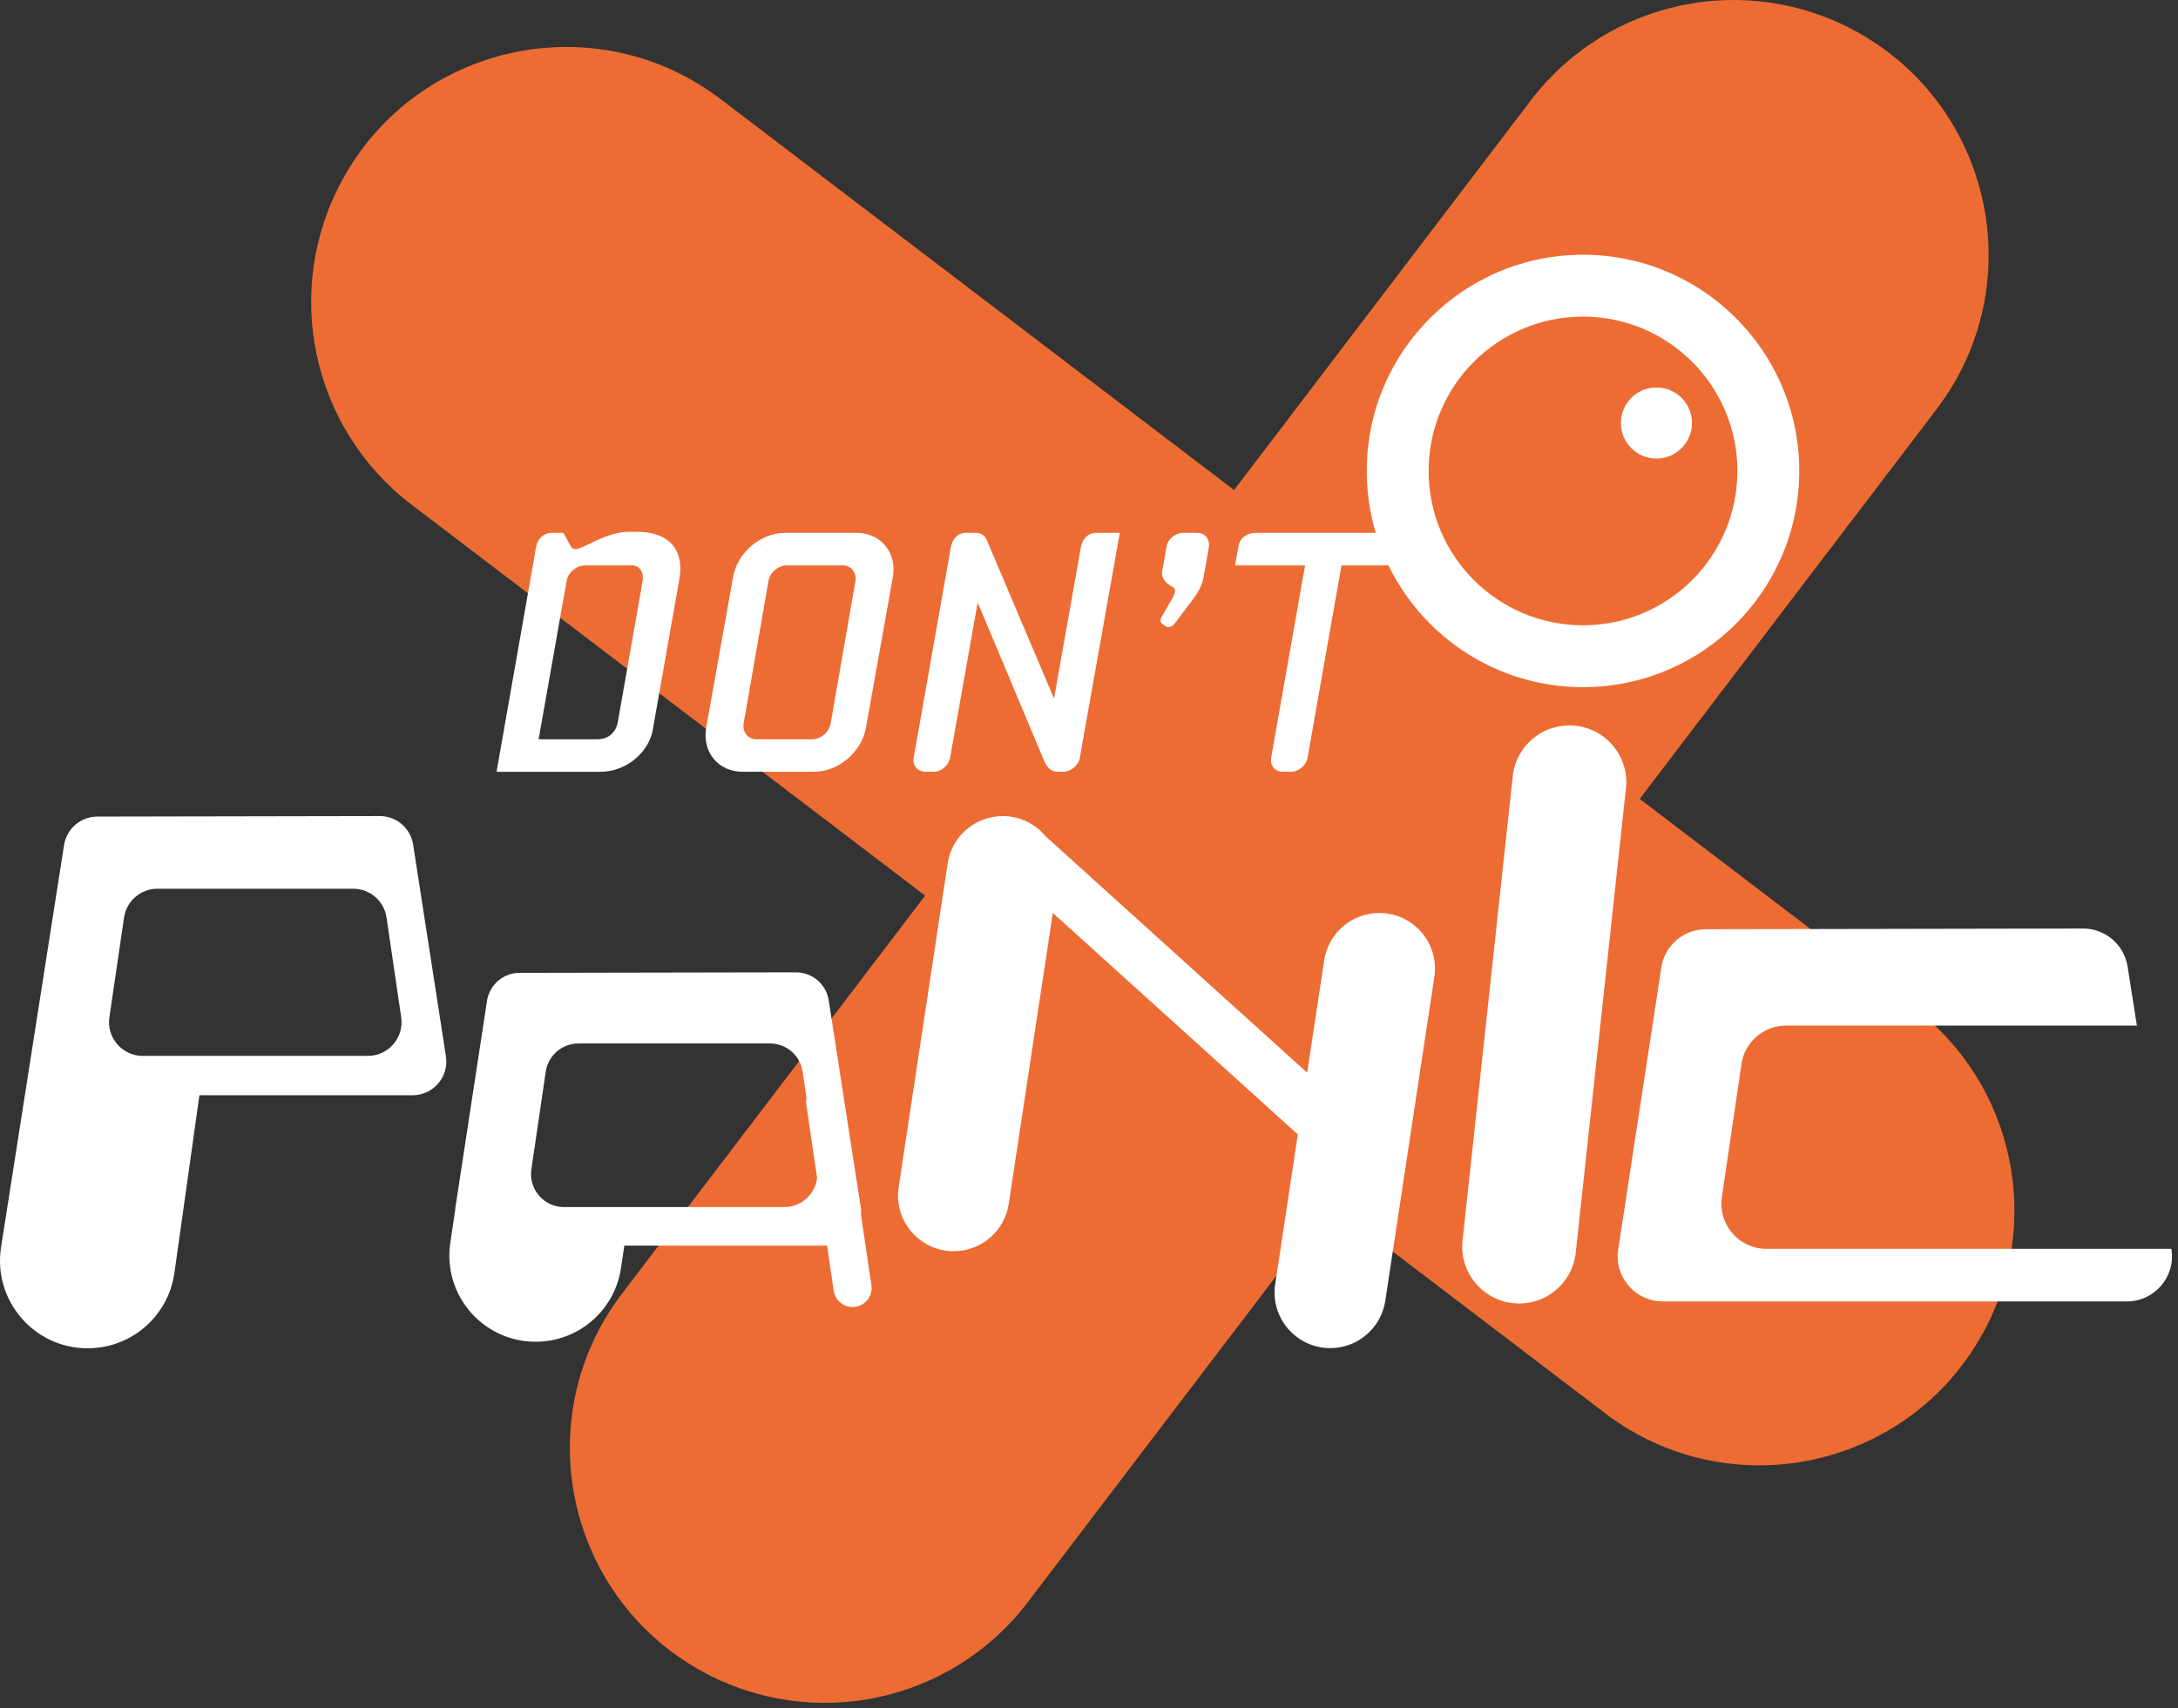
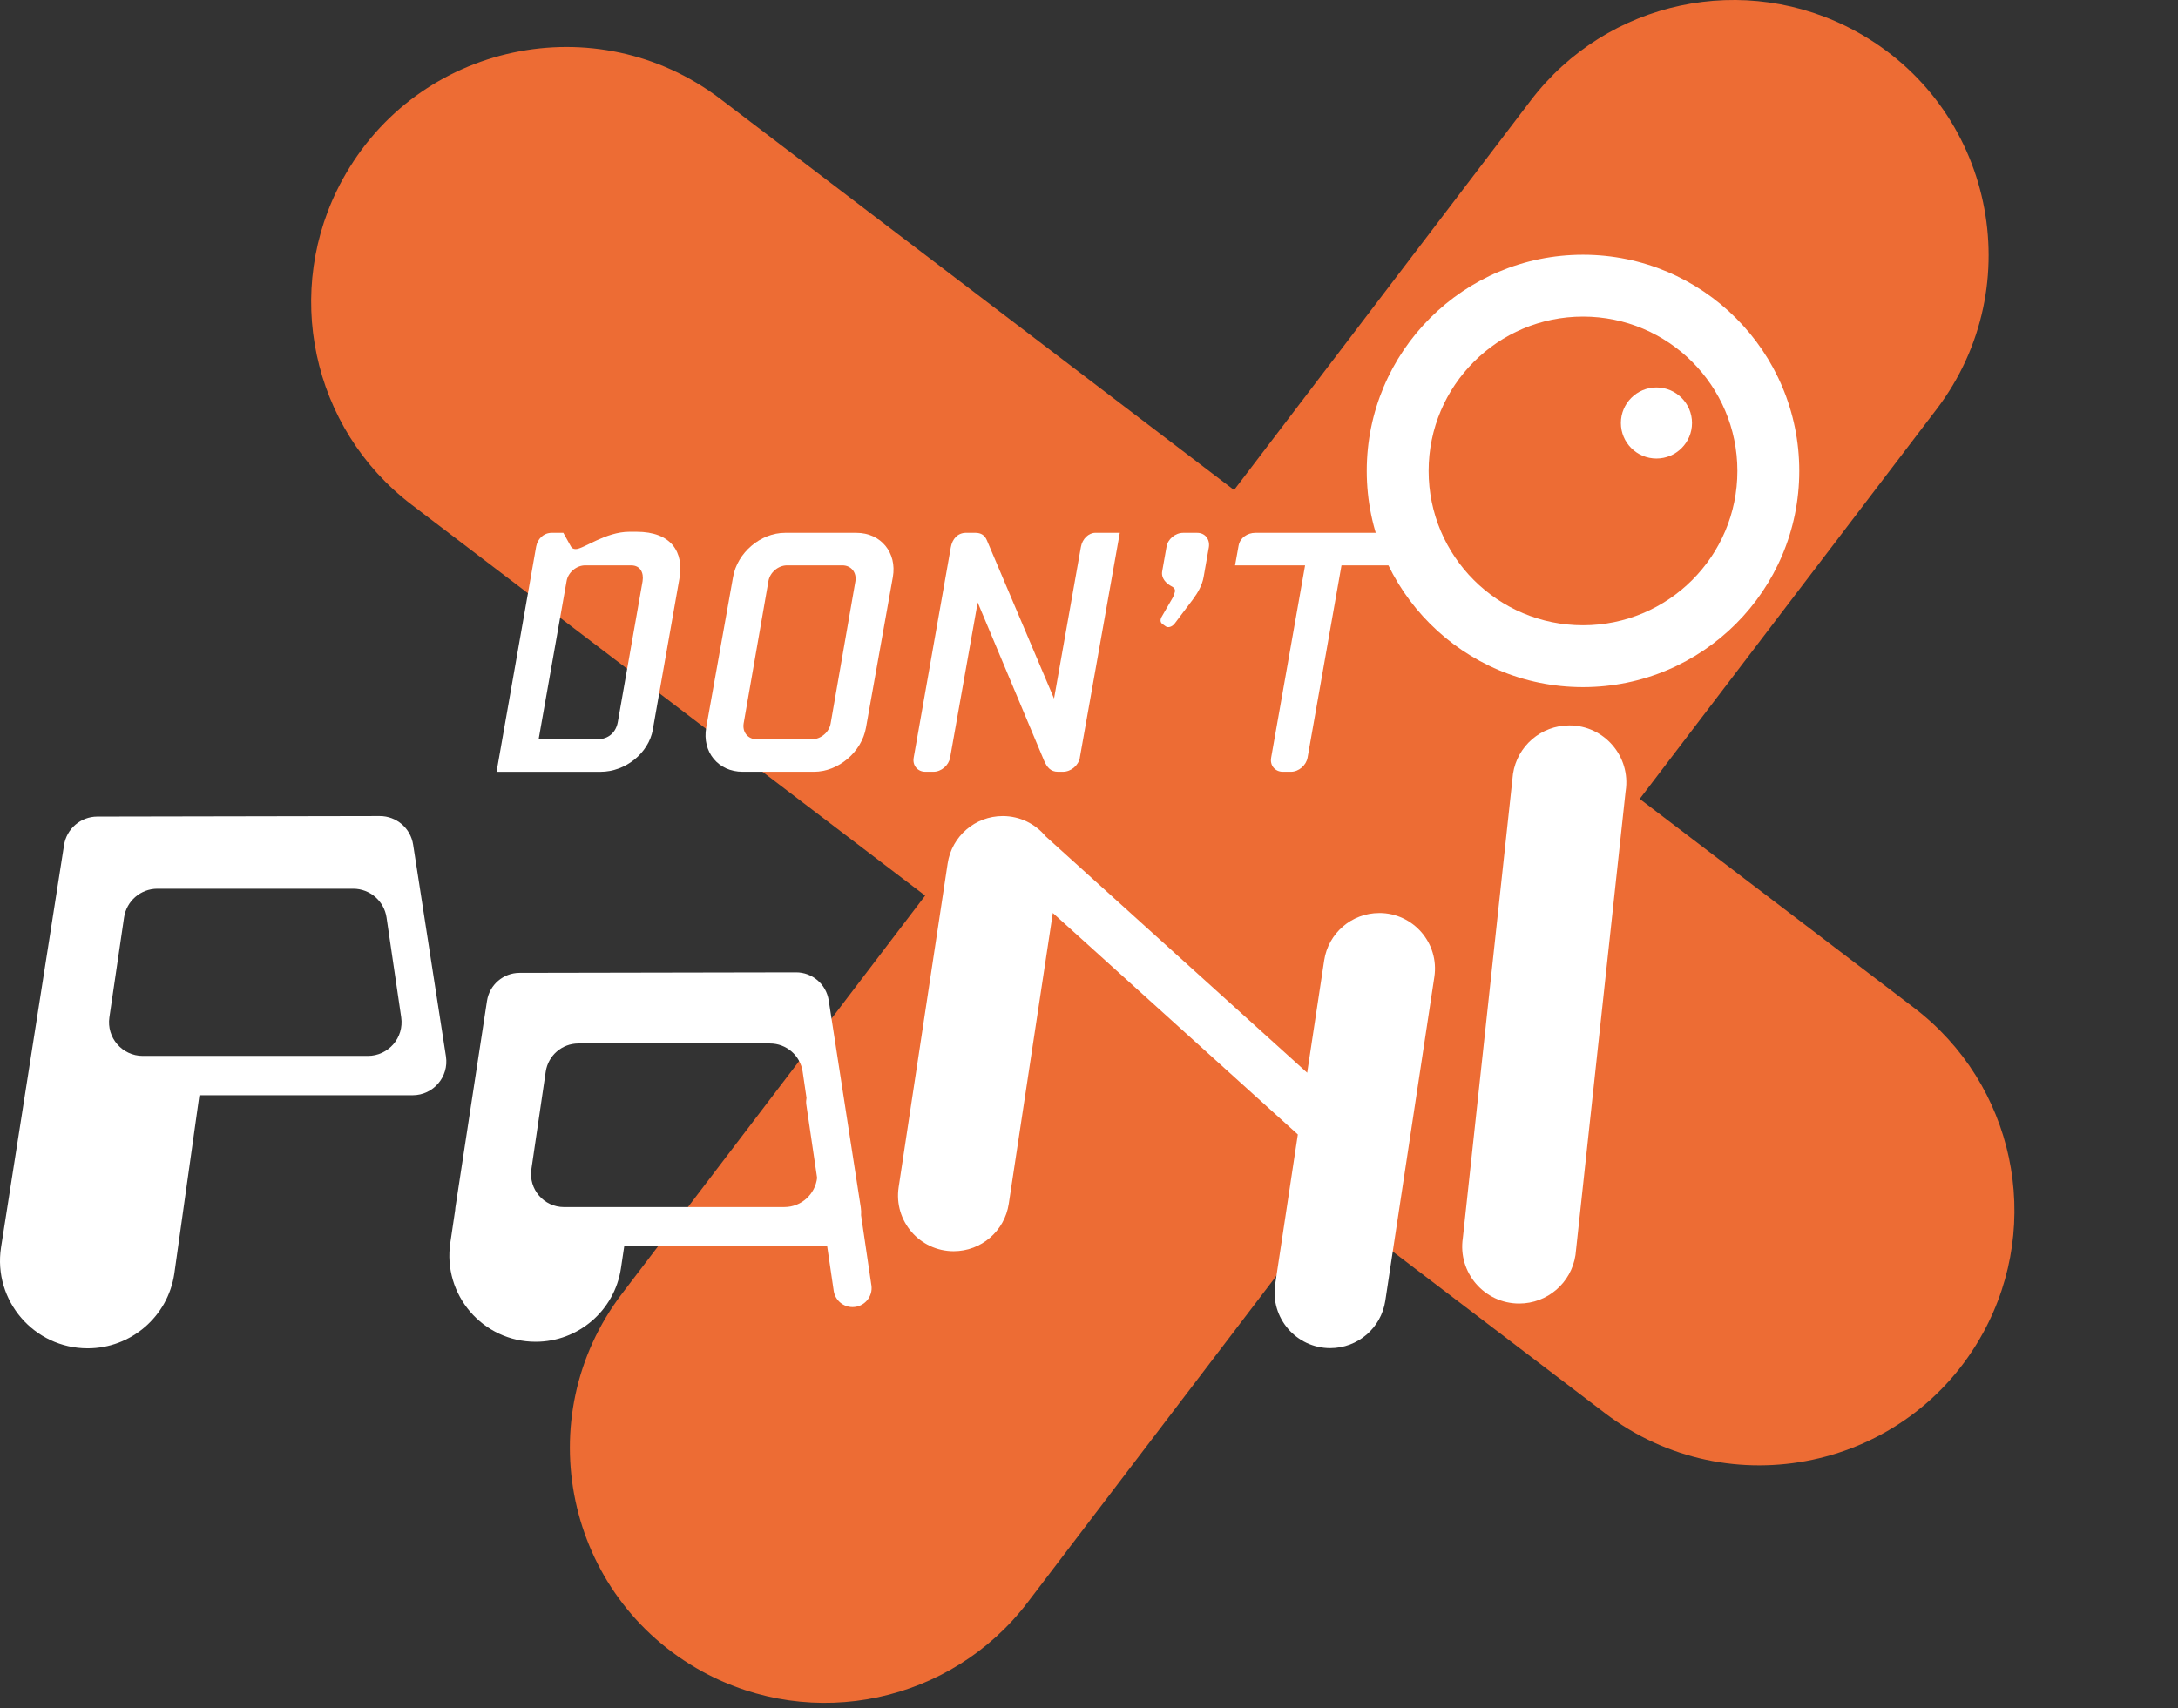
<svg xmlns="http://www.w3.org/2000/svg" width="100%" height="100%" viewBox="0 0 362 284" version="1.1" xml:space="preserve" style="fill-rule:evenodd;clip-rule:evenodd;stroke-linejoin:round;stroke-miterlimit:2;">
  <rect x="0" y="0" width="362" height="284" fill="#333333" stroke="none" />
  <g transform="matrix(1,0,0,1,-0.001,0.004)">
    <path d="M318.119,167.53L272.533,132.813L321.858,68.052C337.563,47.428 331.231,17.659 308.486,5.213L308.461,5.198C290.08,-4.857 267.111,0.03 254.421,16.703L205.112,81.464L119.772,16.474C99.148,0.768 69.379,7.1 56.934,29.845L56.918,29.871C46.863,48.252 51.751,71.22 68.423,83.91L153.768,148.89L103.385,215.06C87.679,235.684 94.016,265.453 116.756,277.893C135.137,287.949 158.101,283.061 170.796,266.394L221.189,200.224L266.78,234.941C287.404,250.647 317.173,244.31 329.614,221.565C339.669,203.189 334.781,180.22 318.114,167.525" style="fill:rgb(237,108,52);fill-rule:nonzero;" />
    <path d="M229.245,151.784L229.24,151.784C224.663,151.784 220.777,155.131 220.09,159.652L217.262,178.333L173.781,139.018C172.098,136.989 169.555,135.666 166.666,135.666L166.661,135.666C162.083,135.666 158.198,139.013 157.511,143.534L149.363,197.37C148.519,202.97 152.852,208.006 158.513,208.006C163.085,208.006 166.976,204.664 167.663,200.137L174.987,151.774L215.711,188.597L211.947,213.483C211.103,219.083 215.436,224.118 221.097,224.118C225.67,224.118 229.56,220.777 230.247,216.25L238.4,162.414C239.249,156.814 234.916,151.779 229.25,151.779" style="fill:white;fill-rule:nonzero;" />
    <path d="M144.831,213.661L143.117,202.024C143.153,201.607 143.138,201.18 143.072,200.748L137.736,166.289C137.319,163.614 135.015,161.641 132.304,161.646L86.357,161.732C83.651,161.732 81.357,163.716 80.945,166.386L75.691,200.758C75.666,200.905 75.661,201.058 75.65,201.205L74.852,206.581C73.54,215.253 80.253,223.06 89.027,223.06C96.117,223.06 102.139,217.883 103.202,210.874L103.771,207.075L137.467,207.075L138.57,214.587C138.799,216.138 140.132,217.293 141.703,217.293C143.636,217.293 145.116,215.579 144.836,213.666M130.366,200.671L93.747,200.671C90.4,200.671 87.837,197.701 88.32,194.39L90.705,178.16C91.102,175.47 93.411,173.471 96.132,173.471L127.981,173.471C130.702,173.471 133.011,175.465 133.408,178.16L134.049,182.524C133.983,182.865 133.957,183.216 134.008,183.582L135.809,195.814C135.498,198.505 133.22,200.666 130.366,200.666" style="fill:white;fill-rule:nonzero;" />
-     <path d="M360.909,207.614L293.594,207.614C289.027,207.614 285.528,203.56 286.189,199.044L289.444,176.899C289.983,173.227 293.137,170.501 296.849,170.501L355.171,170.501L353.625,160.7C353.061,157.048 349.912,154.352 346.215,154.363L283.514,154.48C279.821,154.485 276.688,157.185 276.129,160.832L268.957,207.736C268.266,212.268 271.77,216.352 276.358,216.352L353.519,216.352C358.106,216.352 361.616,212.257 360.914,207.721L360.914,207.619L360.909,207.614Z" style="fill:white;fill-rule:nonzero;" />
    <path d="M33.146,182.077L68.581,182.077C72.019,182.077 74.643,179.01 74.12,175.617L68.667,140.411C68.245,137.675 65.885,135.661 63.118,135.666L16.174,135.753C13.412,135.758 11.062,137.777 10.645,140.508L0.168,207.405C-1.165,216.214 5.656,224.149 14.572,224.149C21.774,224.149 27.892,218.885 28.97,211.764L33.146,182.072L33.146,182.077ZM18.183,169.117L20.619,152.537C21.021,149.785 23.381,147.746 26.163,147.746L58.704,147.746C61.486,147.746 63.846,149.785 64.247,152.537L66.684,169.117C67.182,172.5 64.558,175.536 61.14,175.536L23.727,175.536C20.309,175.536 17.684,172.5 18.183,169.117Z" style="fill:white;fill-rule:nonzero;" />
    <path d="M108.507,121.313C107.8,125.194 103.98,128.307 99.809,128.307L82.532,128.307L89.113,90.873C89.347,89.581 90.349,88.579 91.697,88.579L93.635,88.579L94.871,90.812C95.049,91.163 95.339,91.28 95.695,91.28C96.987,91.28 100.628,88.401 104.626,88.401L105.801,88.401C111.558,88.401 113.735,91.753 112.911,96.274L108.501,121.308L108.507,121.313ZM104.921,93.986L97.281,93.986C95.812,93.986 94.403,95.161 94.169,96.63L89.525,122.9L99.28,122.9C101.162,122.9 102.393,121.725 102.688,120.021L106.803,96.635C107.037,95.166 106.391,93.991 104.921,93.991" style="fill:white;fill-rule:nonzero;" />
    <path d="M143.936,120.957C143.229,125.011 139.354,128.302 135.3,128.302L123.429,128.302C119.375,128.302 116.67,125.011 117.377,120.957L121.842,95.924C122.549,91.87 126.425,88.579 130.478,88.579L142.349,88.579C146.403,88.579 149.109,91.87 148.402,95.924L143.936,120.957ZM140,93.986L130.829,93.986C129.359,93.986 127.951,95.161 127.717,96.631L123.602,120.255C123.368,121.725 124.309,122.9 125.779,122.9L134.949,122.9C136.419,122.9 137.828,121.725 138.062,120.255L142.176,96.631C142.41,95.161 141.469,93.986 140.005,93.986" style="fill:white;fill-rule:nonzero;" />
    <path d="M179.488,125.952C179.254,127.244 178.018,128.301 176.665,128.301L175.841,128.301C174.605,128.301 174.02,127.539 173.547,126.481L162.5,100.155L157.918,125.952C157.684,127.244 156.448,128.301 155.156,128.301L153.803,128.301C152.511,128.301 151.631,127.244 151.865,125.952L158.035,90.985C158.269,89.632 159.154,88.574 160.563,88.574L162.088,88.574C163.085,88.574 163.675,88.986 164.026,89.81L175.19,116.136L179.656,90.924C179.89,89.571 180.948,88.574 182.067,88.574L186.12,88.574L179.478,125.947L179.488,125.952Z" style="fill:white;fill-rule:nonzero;" />
    <path d="M200.051,95.924C199.817,97.276 199.11,98.507 198.286,99.626L195.229,103.68C194.817,104.209 194.11,104.443 193.698,104.092L193.286,103.797C192.819,103.502 192.757,103.034 193.169,102.388L194.934,99.331C195.112,98.98 195.229,98.568 195.29,98.334C195.346,97.866 195.056,97.627 194.583,97.393C193.876,96.981 192.936,96.158 193.175,94.927L193.882,90.929C194.06,89.637 195.351,88.579 196.643,88.579L198.993,88.579C200.285,88.579 201.109,89.637 200.931,90.929L200.051,95.924Z" style="fill:white;fill-rule:nonzero;" />
    <path d="M234.606,93.986L222.969,93.986L217.328,125.952C217.094,127.244 215.859,128.302 214.567,128.302L213.214,128.302C211.922,128.302 211.037,127.244 211.276,125.952L216.916,93.986L205.279,93.986L205.869,90.695C206.103,89.403 207.339,88.579 208.631,88.579L233.253,88.579C234.545,88.579 235.425,89.403 235.191,90.695L234.606,93.986Z" style="fill:white;fill-rule:nonzero;" />
    <path d="M263.108,42.347C243.257,42.347 227.165,58.439 227.165,78.29C227.165,98.141 243.257,114.233 263.108,114.233C282.959,114.233 299.052,98.141 299.052,78.29C299.052,58.439 282.959,42.347 263.108,42.347ZM263.108,103.949C248.938,103.949 237.449,92.46 237.449,78.29C237.449,64.12 248.938,52.631 263.108,52.631C277.278,52.631 288.768,64.12 288.768,78.29C288.768,92.46 277.278,103.949 263.108,103.949Z" style="fill:white;fill-rule:nonzero;" />
    <path d="M281.225,70.32C281.225,73.585 278.58,76.23 275.315,76.23C272.05,76.23 269.405,73.585 269.405,70.32C269.405,67.055 272.05,64.41 275.315,64.41C278.58,64.41 281.225,67.055 281.225,70.32Z" style="fill:white;fill-rule:nonzero;" />
    <path d="M270.198,131.48L261.857,208.651C261.155,213.28 257.178,216.703 252.499,216.703C246.706,216.703 242.271,211.545 243.135,205.818L251.471,128.647C252.173,124.019 256.15,120.596 260.835,120.596L260.84,120.596C266.633,120.596 271.068,125.753 270.203,131.48" style="fill:white;fill-rule:nonzero;" />
  </g>
</svg>